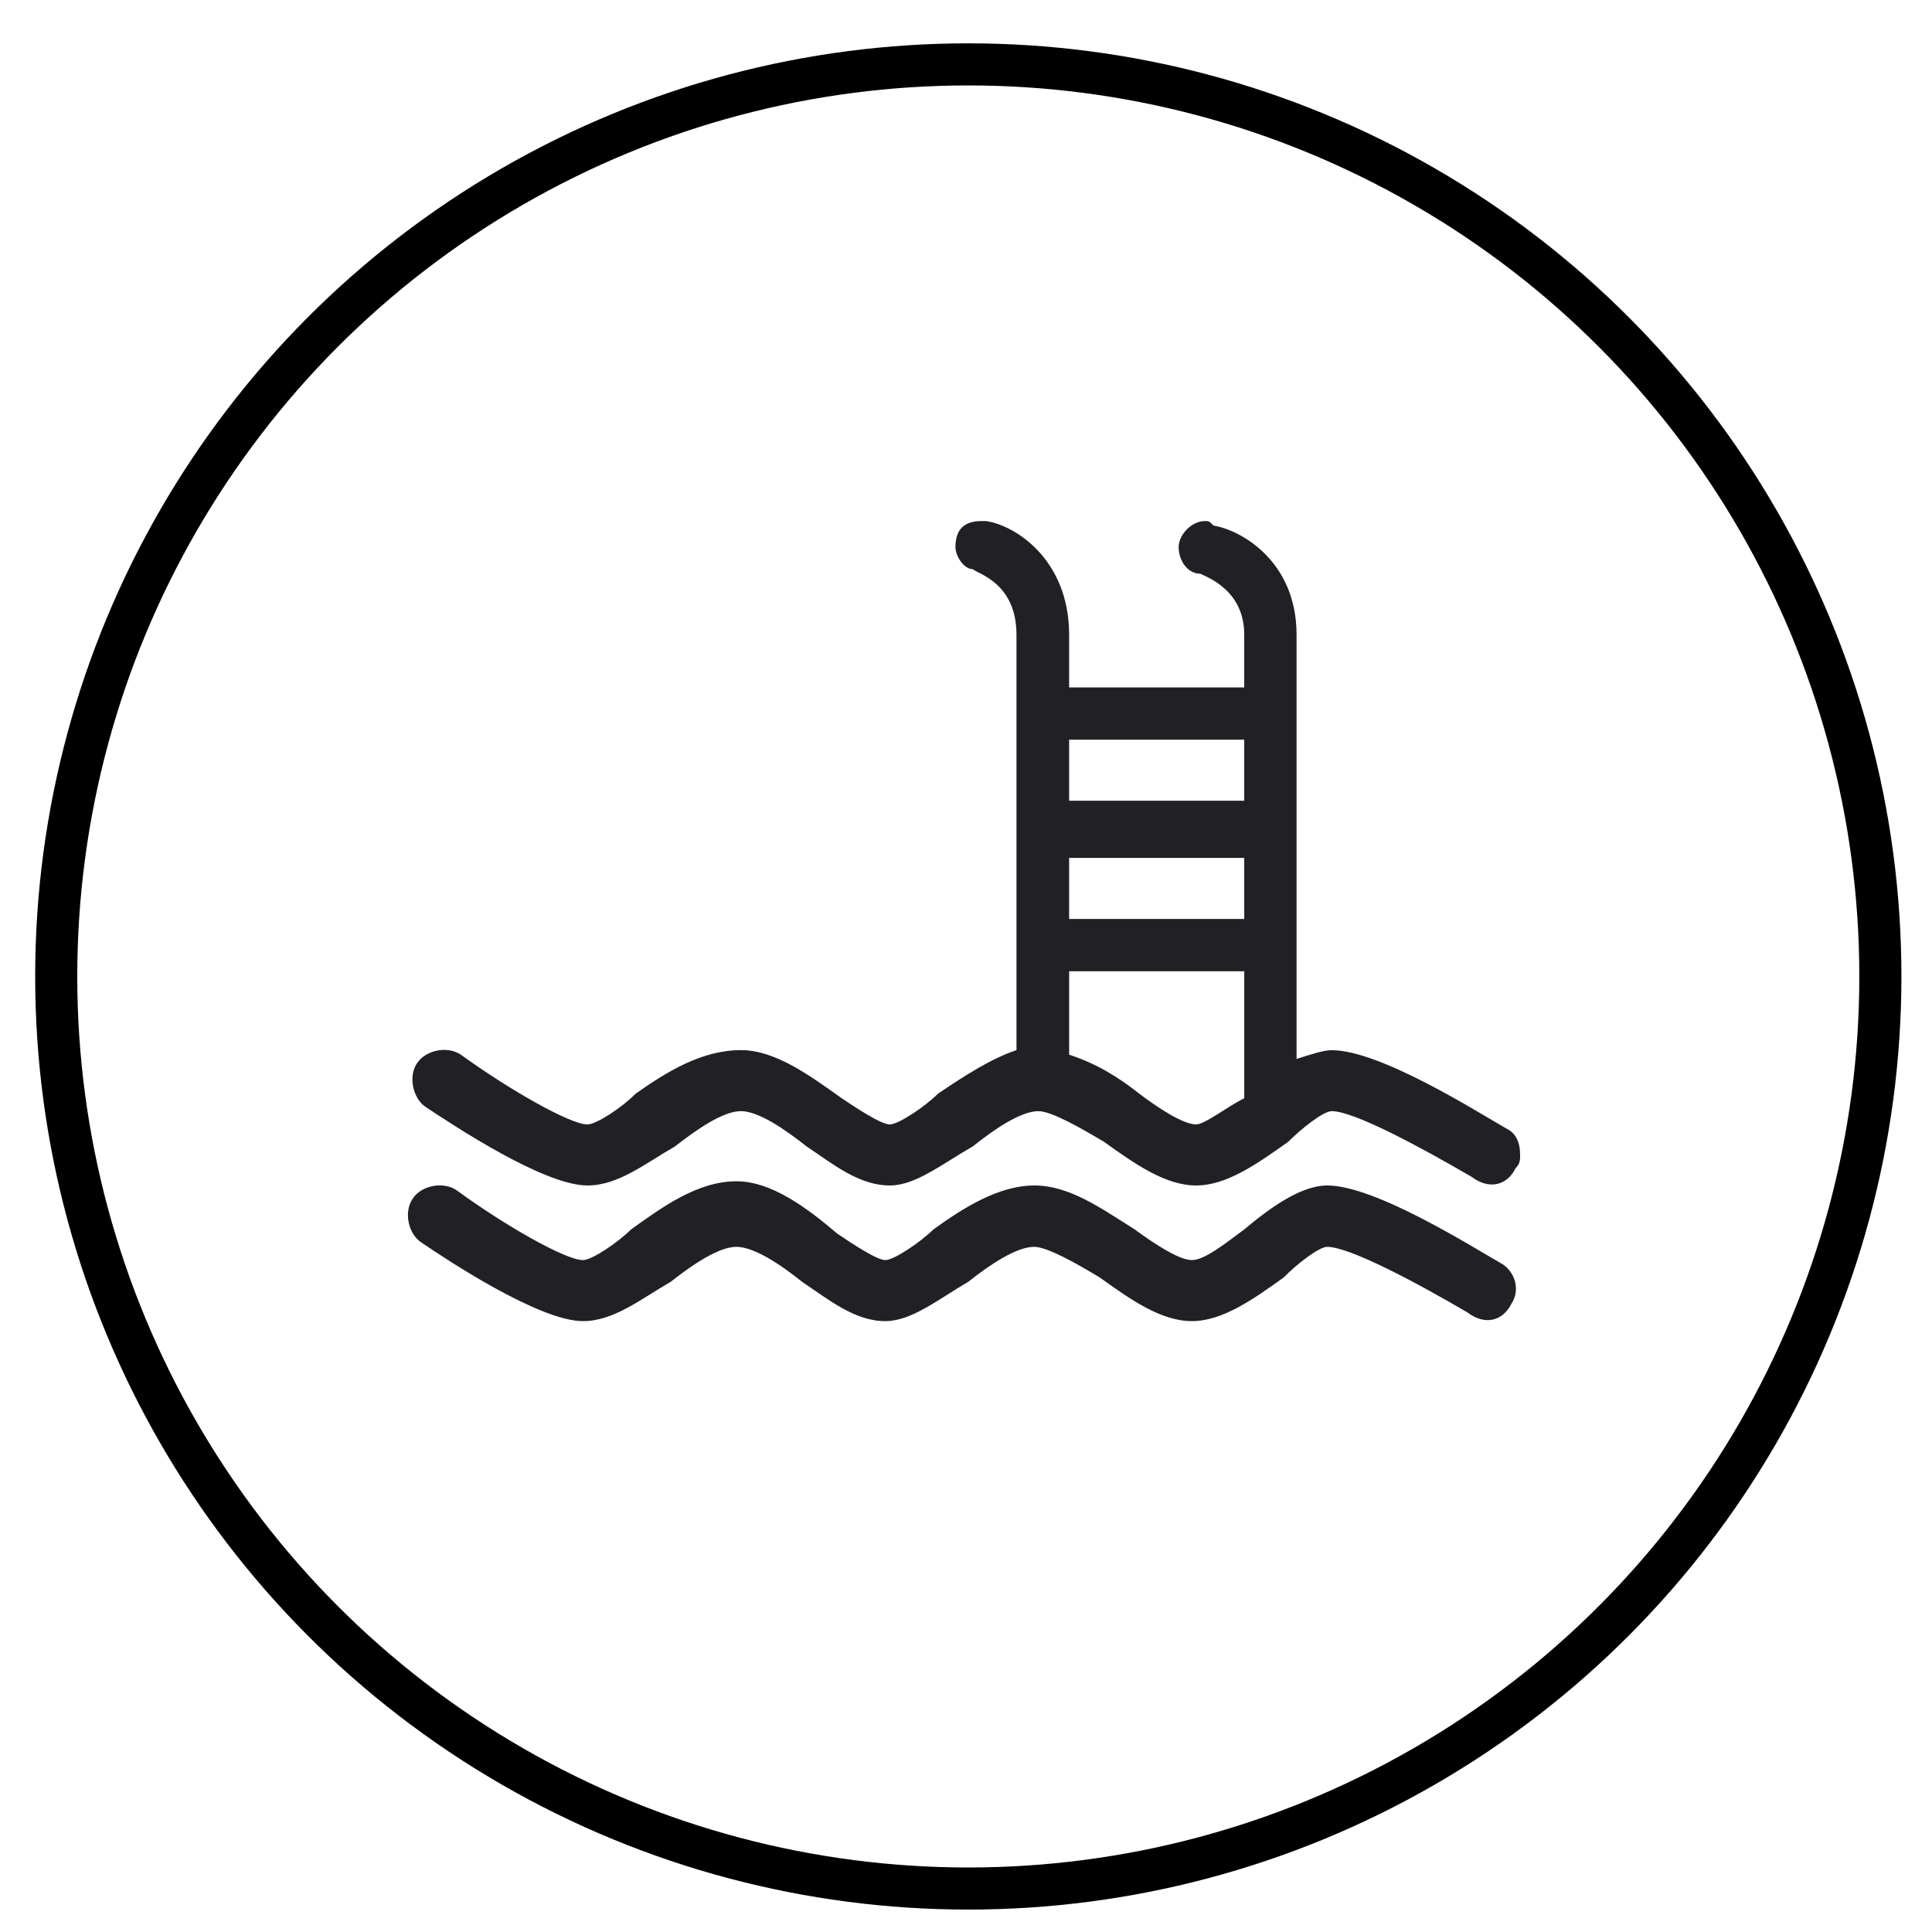
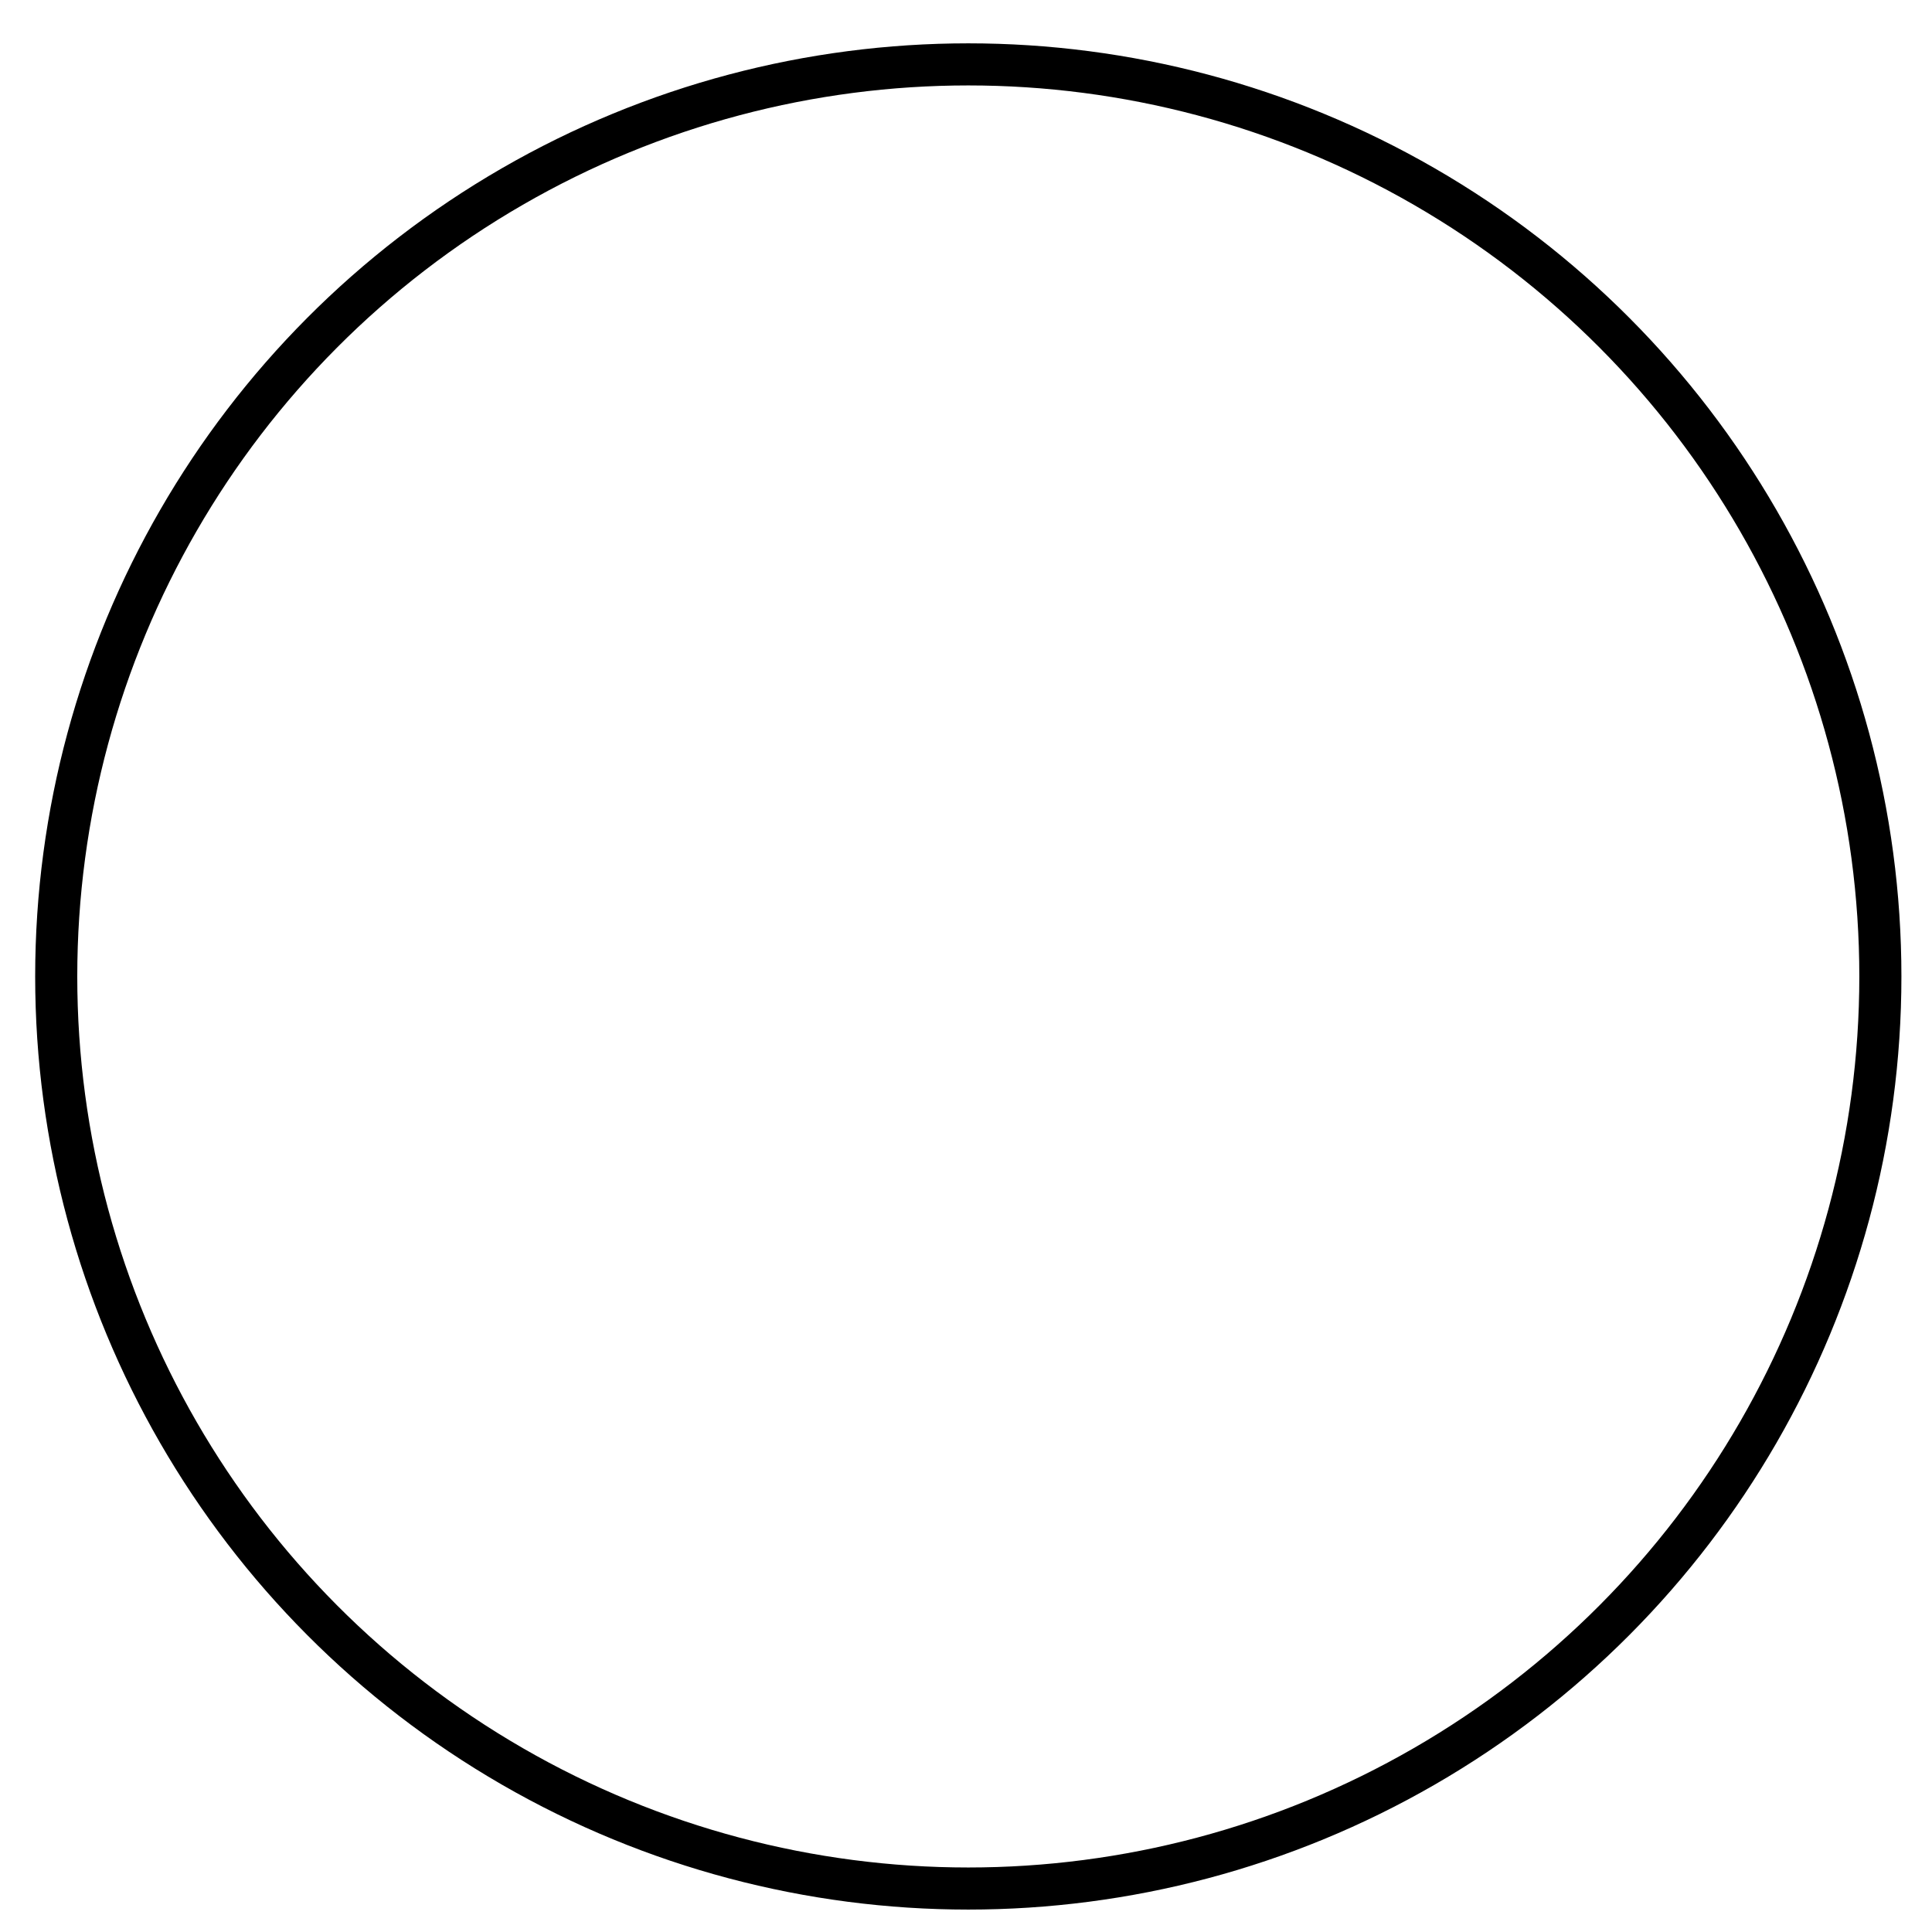
<svg xmlns="http://www.w3.org/2000/svg" version="1.1" x="0px" y="0px" width="80px" height="80px" viewBox="0 0 80 80" enable-background="new 0 0 80 80" xml:space="preserve">
  <g id="_x31_23">
</g>
  <g id="Layer_1">
    <g>
      <circle fill="none" stroke="#000000" stroke-width="1.743" stroke-miterlimit="10" cx="40.095" cy="40.433" r="37.767" />
      <g>
-         <path fill-rule="evenodd" clip-rule="evenodd" fill="#212125" d="M51.521,33.156v-2.527h-7.251v0.174v2.354H51.521z      M44.271,43.672L44.271,43.672c1.098,0.359,1.994,0.895,2.905,1.615c0.72,0.549,1.805,1.273,2.353,1.273     c0.362,0,1.27-0.725,1.993-1.084v-5.258h-7.251V43.672z M60.953,48.74L60.953,48.74c-2.181-1.271-4.896-2.73-5.807-2.73     c-0.36,0-1.271,0.738-1.806,1.271c-1.285,0.91-2.543,1.807-3.812,1.807c-1.271,0-2.541-0.896-3.812-1.807     c-0.896-0.533-2.167-1.271-2.715-1.271c-0.724,0-1.82,0.738-2.717,1.459c-1.271,0.723-2.367,1.619-3.438,1.619     c-1.284,0-2.366-0.896-3.45-1.619c-0.909-0.721-1.993-1.459-2.715-1.459c-0.736,0-1.806,0.738-2.729,1.459     c-1.257,0.723-2.356,1.619-3.627,1.619c-1.82,0-5.603-2.527-6.701-3.252c-0.534-0.359-0.722-1.27-0.36-1.805     c0.36-0.549,1.256-0.736,1.819-0.359c1.993,1.443,4.521,2.889,5.242,2.889c0.377,0,1.459-0.725,1.994-1.273     c1.27-0.895,2.729-1.805,4.362-1.805c1.444,0,2.888,1.084,4.175,1.994c0.533,0.359,1.616,1.084,1.99,1.084     c0.348,0,1.445-0.725,1.993-1.273c1.069-0.721,2.169-1.441,3.251-1.805v-5.617v-7.062v-4.521c0-2.166-1.633-2.527-1.806-2.715     c-0.376,0-0.721-0.549-0.721-0.91c0-0.723,0.345-1.082,1.081-1.082c0,0,0,0,0.188,0l0,0c1.257,0.188,3.438,1.631,3.438,4.707     v2.182h7.251v-2.182c0-1.805-1.459-2.354-1.819-2.527c-0.534,0-0.896-0.549-0.896-1.098c0-0.533,0.551-1.082,1.085-1.082     c0.172,0,0.172,0,0.359,0.188c1.099,0.172,3.438,1.443,3.438,4.52v4.348v7.424v5.793c0.549-0.174,1.098-0.363,1.458-0.363     c1.993,0,5.979,2.527,7.266,3.266c0.347,0.174,0.533,0.533,0.533,1.082c0,0.174,0,0.361-0.187,0.535     C62.412,49.088,61.661,49.275,60.953,48.74L60.953,48.74z M17.089,49.635L17.089,49.635c0.348-0.547,1.257-0.721,1.805-0.359     c1.993,1.459,4.521,2.902,5.244,2.902c0.376,0,1.457-0.736,1.993-1.27c1.271-0.91,2.744-1.994,4.361-1.994     c1.445,0,2.903,1.084,4.175,2.166c0.534,0.361,1.633,1.098,1.991,1.098c0.362,0,1.447-0.736,1.994-1.27     c1.256-0.91,2.716-1.82,4.174-1.82c1.444,0,2.716,0.91,4.161,1.82c0.722,0.533,1.818,1.27,2.369,1.27     c0.534,0,1.441-0.736,2.165-1.27c1.083-0.91,2.354-1.82,3.437-1.82c1.993,0,5.995,2.541,7.268,3.264     c0.533,0.361,0.72,1.082,0.36,1.631c-0.36,0.723-1.099,0.912-1.82,0.363c-2.167-1.271-4.896-2.717-5.808-2.717     c-0.345,0-1.27,0.723-1.806,1.271c-1.269,0.91-2.541,1.805-3.796,1.805c-1.286,0-2.544-0.895-3.814-1.805     c-0.911-0.549-2.166-1.271-2.716-1.271c-0.736,0-1.818,0.723-2.729,1.445c-1.258,0.736-2.354,1.631-3.438,1.631     c-1.27,0-2.352-0.895-3.451-1.631c-0.895-0.723-1.993-1.445-2.715-1.445s-1.805,0.723-2.716,1.445     c-1.271,0.736-2.369,1.631-3.639,1.631c-1.806,0-5.619-2.527-6.701-3.264C16.901,51.08,16.712,50.184,17.089,49.635     L17.089,49.635z M51.521,35.525L51.521,35.525h-7.251v2.34v0.188h7.251V35.525z" />
-       </g>
+         </g>
    </g>
  </g>
</svg>